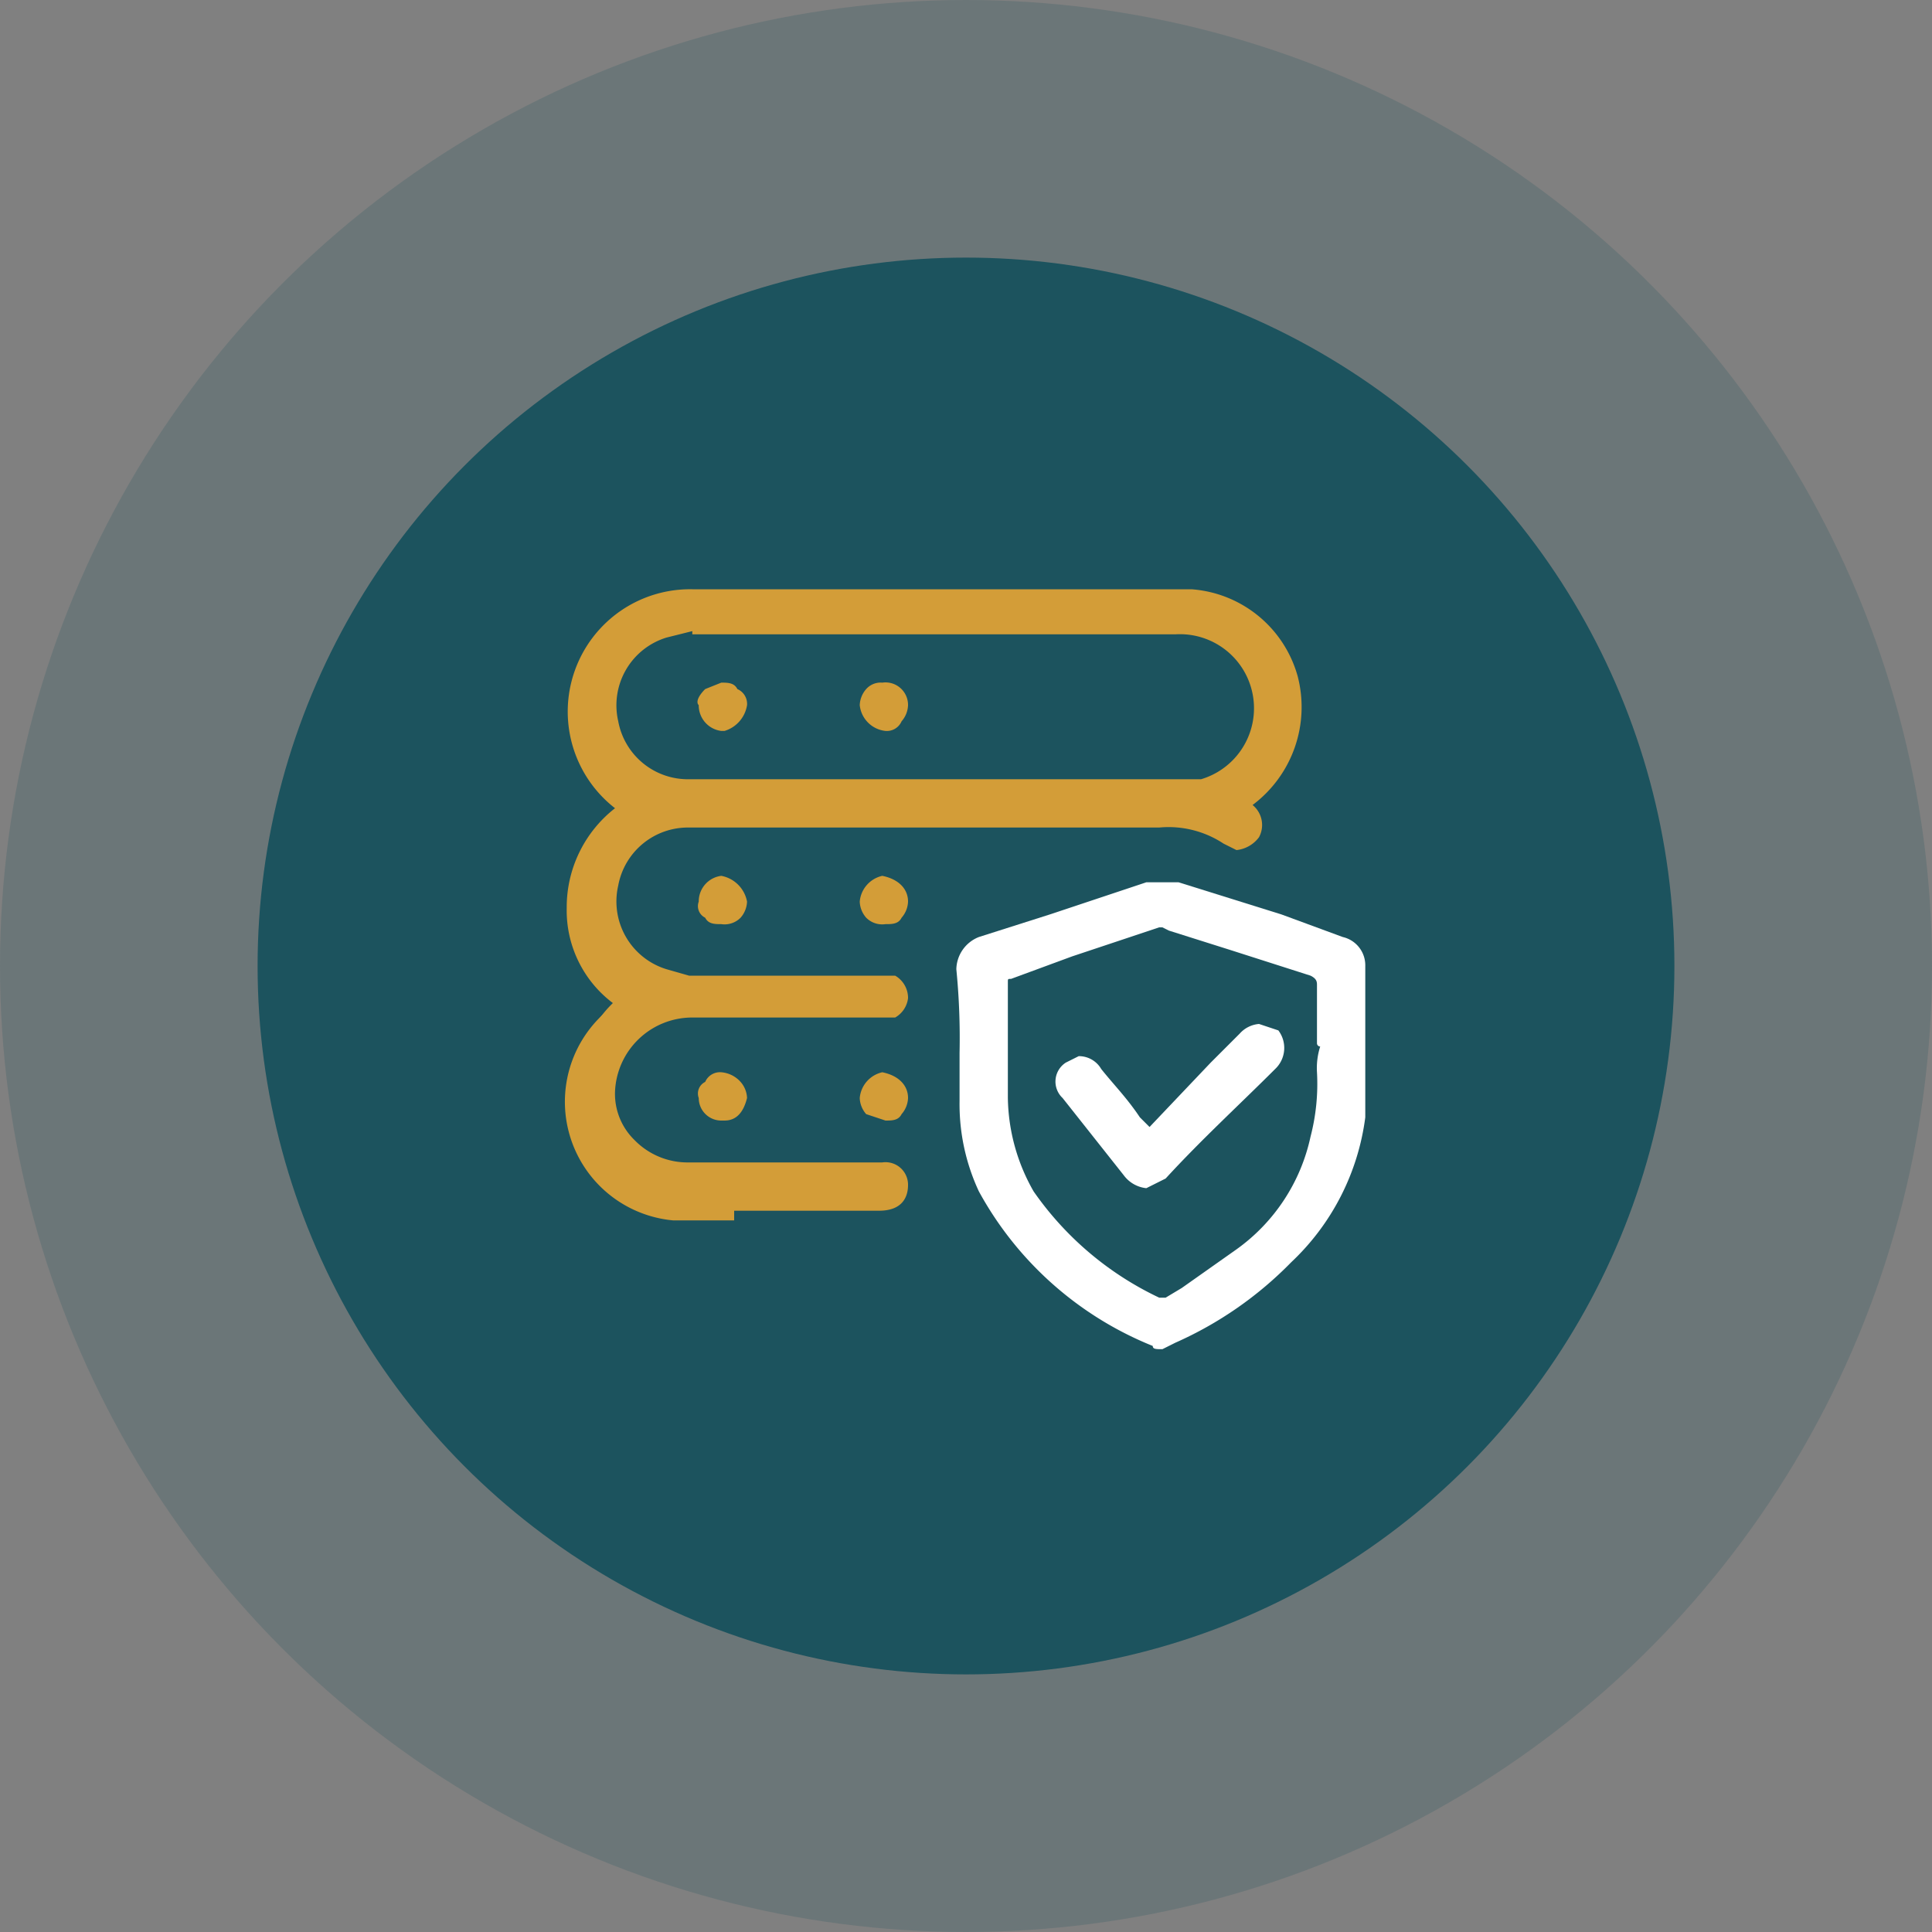
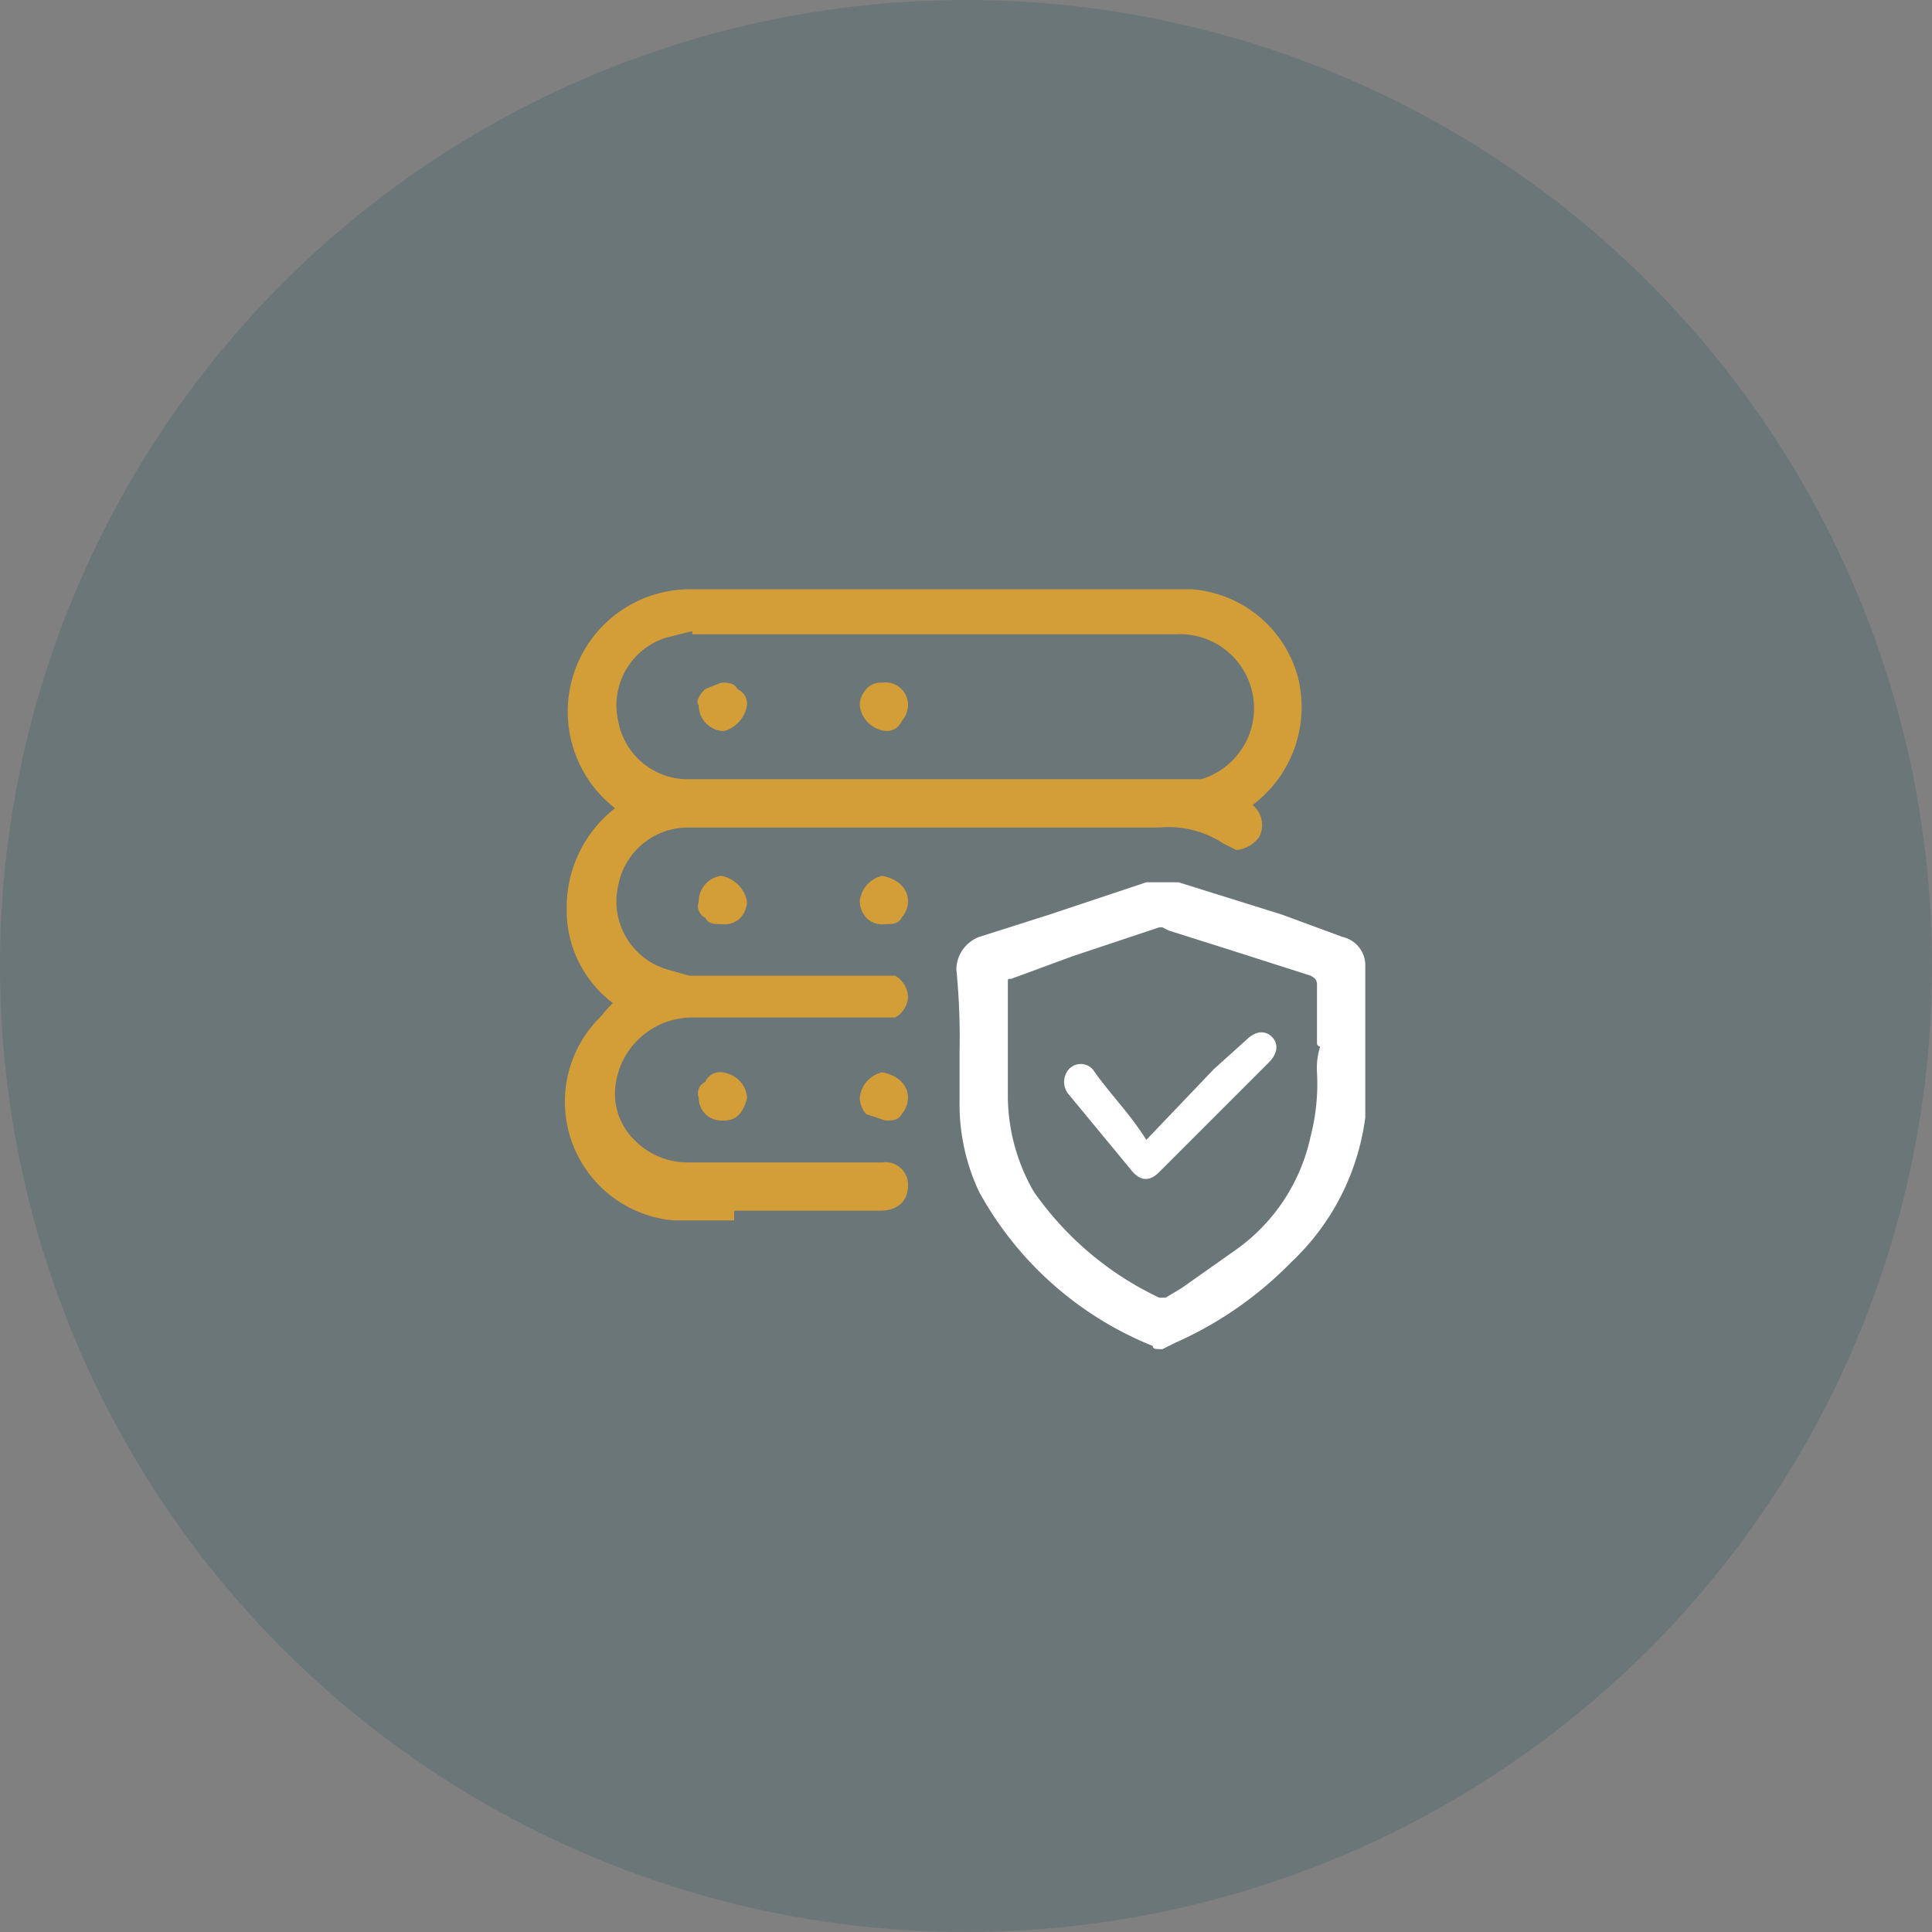
<svg xmlns="http://www.w3.org/2000/svg" viewBox="0 0 60 60">
  <rect x="0" y="0" width="60" height="60" fill="#808080" stroke="none" />
  <circle cx="30" cy="30" r="30" style="fill:#1c535e;opacity:0.2" />
-   <circle cx="30" cy="30" r="22" style="fill:#1c535e" />
  <path d="M22.8,37.9H20.9a3.7,3.7,0,0,1-1.8-6.7h0a3.6,3.6,0,0,1-1.5-3,3.9,3.9,0,0,1,1.5-3.1,3.8,3.8,0,0,1,2.4-6.8H37a3.7,3.7,0,0,1,3.3,2.7,3.8,3.8,0,0,1-1.4,4h0a.8.8,0,0,1,.2,1,1,1,0,0,1-.7.4l-.4-.2a3.1,3.1,0,0,0-2-.5H21.4a2.2,2.2,0,0,0-2.2,1.8,2.2,2.2,0,0,0,1.5,2.6l.7.2h6.4a.8.8,0,0,1,.4.7.8.8,0,0,1-.4.6H21.5a2.4,2.4,0,0,0-2.4,2.3,2,2,0,0,0,.6,1.5,2.3,2.3,0,0,0,1.7.7h6a.7.7,0,0,1,.8.7c0,.4-.2.8-.9.8H22.8ZM21.5,19.6l-.8.2a2.2,2.2,0,0,0-1.5,2.6,2.2,2.2,0,0,0,2.2,1.8H37.3a2.3,2.3,0,0,0-.8-4.5h-15Z" style="fill:#d39d38" />
  <path d="M19.5,31a3.6,3.6,0,0,1,0-6c0-.1-.1-.1-.2-.2a3.5,3.5,0,0,1-1.3-4,3.6,3.6,0,0,1,3.5-2.4H37A3.4,3.4,0,0,1,40,21a3.5,3.5,0,0,1-1.2,3.7l-.3.3.3.2a.6.6,0,0,1,.1.7.5.5,0,0,1-.7.1,3.7,3.7,0,0,0-2.3-.5H21.4a2.5,2.5,0,0,0-.8,4.9h7.1c.1.1.3.3.3.4a1,1,0,0,1-.4.5H21.5a2.4,2.4,0,0,0-2.6,2.5,2.4,2.4,0,0,0,2.5,2.5h5.9c.5,0,.7.2.7.5s-.2.5-.7.5H24c-1,0-2,.1-3,0a3.6,3.6,0,0,1-1.8-6.3ZM29,24.4h8.4a2.5,2.5,0,0,0,1.7-2.8,2.4,2.4,0,0,0-2.6-2.1H20.6a2.5,2.5,0,0,0,.8,4.9Z" style="fill:#d39d38" />
  <path d="M36.1,41.9c-.2,0-.3,0-.3-.1A10.7,10.7,0,0,1,30.4,37a6.4,6.4,0,0,1-.6-2.8V32.7a21.7,21.7,0,0,0-.1-2.6,1.1,1.1,0,0,1,.7-1l2.2-.7,3-1h1l3.2,1,1.9.7a.9.9,0,0,1,.7.9v2.3h0v2.4a7.5,7.5,0,0,1-2.3,4.5,11.6,11.6,0,0,1-3.6,2.5Zm0-13.1H36l-2.7.9-1.9.7c-.1,0-.1,0-.1.1v3.6a6,6,0,0,0,.8,2.9A9.9,9.9,0,0,0,36,40.3h.2l.5-.3,1.7-1.2a5.8,5.8,0,0,0,2.3-3.5,6.5,6.5,0,0,0,.2-2,2.2,2.2,0,0,1,.1-.8.1.1,0,0,1-.1-.1V30.6c0-.1,0-.2-.2-.3l-2.5-.8-1.9-.6Z" style="fill:#fff" />
-   <path d="M42.1,32.3a20.9,20.9,0,0,1,0,2.5,7.2,7.2,0,0,1-2.2,4.4,12.1,12.1,0,0,1-3.5,2.4c-.1,0-.4.1-.5,0a9.9,9.9,0,0,1-5.2-4.7,5.2,5.2,0,0,1-.7-2.7V30.1a.9.9,0,0,1,.5-.8l5.2-1.7a1.1,1.1,0,0,1,.8,0l5.2,1.7c.3.2.5.4.5.7v2.3Zm-.9.1h0a10.8,10.8,0,0,1,0-1.8c0-.3-.1-.4-.4-.5l-4.4-1.5h-.5l-4.6,1.5c-.2.1-.3.2-.3.4v3.6a5.3,5.3,0,0,0,.9,3,10.1,10.1,0,0,0,4,3.4.3.3,0,0,0,.4,0A17,17,0,0,0,38.5,39,6.1,6.1,0,0,0,41,35.4C41.2,34.4,41.1,33.4,41.2,32.4Z" style="fill:#fff" />
  <path d="M22.4,28.7c-.2,0-.4,0-.5-.2a.4.4,0,0,1-.2-.5.8.8,0,0,1,.7-.8,1,1,0,0,1,.8.8.8.8,0,0,1-.2.5.7.7,0,0,1-.6.2Z" style="fill:#d39d38" />
  <path d="M22.4,28.5a.5.5,0,0,1,0-1,.5.5,0,0,1,0,1Z" style="fill:#d39d38" />
  <path d="M22.4,34.8a.7.7,0,0,1-.7-.7.4.4,0,0,1,.2-.5.5.5,0,0,1,.5-.3h0a.9.9,0,0,1,.6.3.8.8,0,0,1,.2.5c-.1.4-.3.7-.7.7Z" style="fill:#d39d38" />
  <path d="M22.4,33.6a.5.5,0,0,1,.5.5c0,.3-.2.4-.5.5a.5.5,0,0,1-.5-.5A.5.5,0,0,1,22.4,33.6Z" style="fill:#d39d38" />
  <path d="M27.5,28.7a.7.7,0,0,1-.6-.2.8.8,0,0,1-.2-.5.9.9,0,0,1,.7-.8c.5.1.8.4.8.8a.8.8,0,0,1-.2.5c-.1.2-.3.2-.5.2Z" style="fill:#d39d38" />
  <path d="M27.5,28.5A.5.5,0,0,1,27,28a.5.5,0,0,1,1,0A.5.5,0,0,1,27.5,28.5Z" style="fill:#d39d38" />
  <path d="M27.5,34.8l-.6-.2a.8.8,0,0,1-.2-.5.9.9,0,0,1,.7-.8c.5.1.8.4.8.8a.8.8,0,0,1-.2.5c-.1.2-.3.2-.5.2Z" style="fill:#d39d38" />
  <path d="M27.5,34.6a.5.5,0,0,1-.5-.5c0-.3.2-.6.5-.5a.5.5,0,0,1,.5.5A.5.5,0,0,1,27.5,34.6Z" style="fill:#d39d38" />
-   <path d="M35.6,36.9a1,1,0,0,1-.7-.4L33,34.1a.7.7,0,0,1,.1-1.1l.4-.2a.8.8,0,0,1,.7.4c.4.5.8.9,1.2,1.5l.3.3,1.9-2,.9-.9a.9.9,0,0,1,.6-.3l.6.2a.9.9,0,0,1-.1,1.2c-1.1,1.1-2.3,2.2-3.4,3.4Z" style="fill:#fff" />
  <path d="M35.6,35.4l2.1-2.2,1-.9c.3-.3.6-.3.8-.1s.2.5-.1.8L36,36.4c-.3.3-.6.3-.9-.1L33.2,34a.6.6,0,0,1,0-.8.5.5,0,0,1,.8.1C34.5,34,35.1,34.6,35.6,35.4Z" style="fill:#fff" />
  <path d="M22.4,22.7a.8.8,0,0,1-.7-.8c-.1-.1,0-.3.2-.5l.5-.2h0c.2,0,.4,0,.5.2a.5.5,0,0,1,.3.5,1,1,0,0,1-.7.8Z" style="fill:#d39d38" />
  <path d="M22.4,21.4a.5.5,0,0,1,0,1,.5.5,0,0,1,0-1Z" style="fill:#d39d38" />
  <path d="M27.5,22.7a.9.9,0,0,1-.8-.8.8.8,0,0,1,.2-.5.6.6,0,0,1,.5-.2.7.7,0,0,1,.8.7.8.8,0,0,1-.2.5.5.5,0,0,1-.5.3Z" style="fill:#d39d38" />
  <path d="M27.5,22.4a.5.5,0,0,1,0-1c.3,0,.4.2.5.5A.5.5,0,0,1,27.5,22.4Z" style="fill:#d39d38" />
</svg>